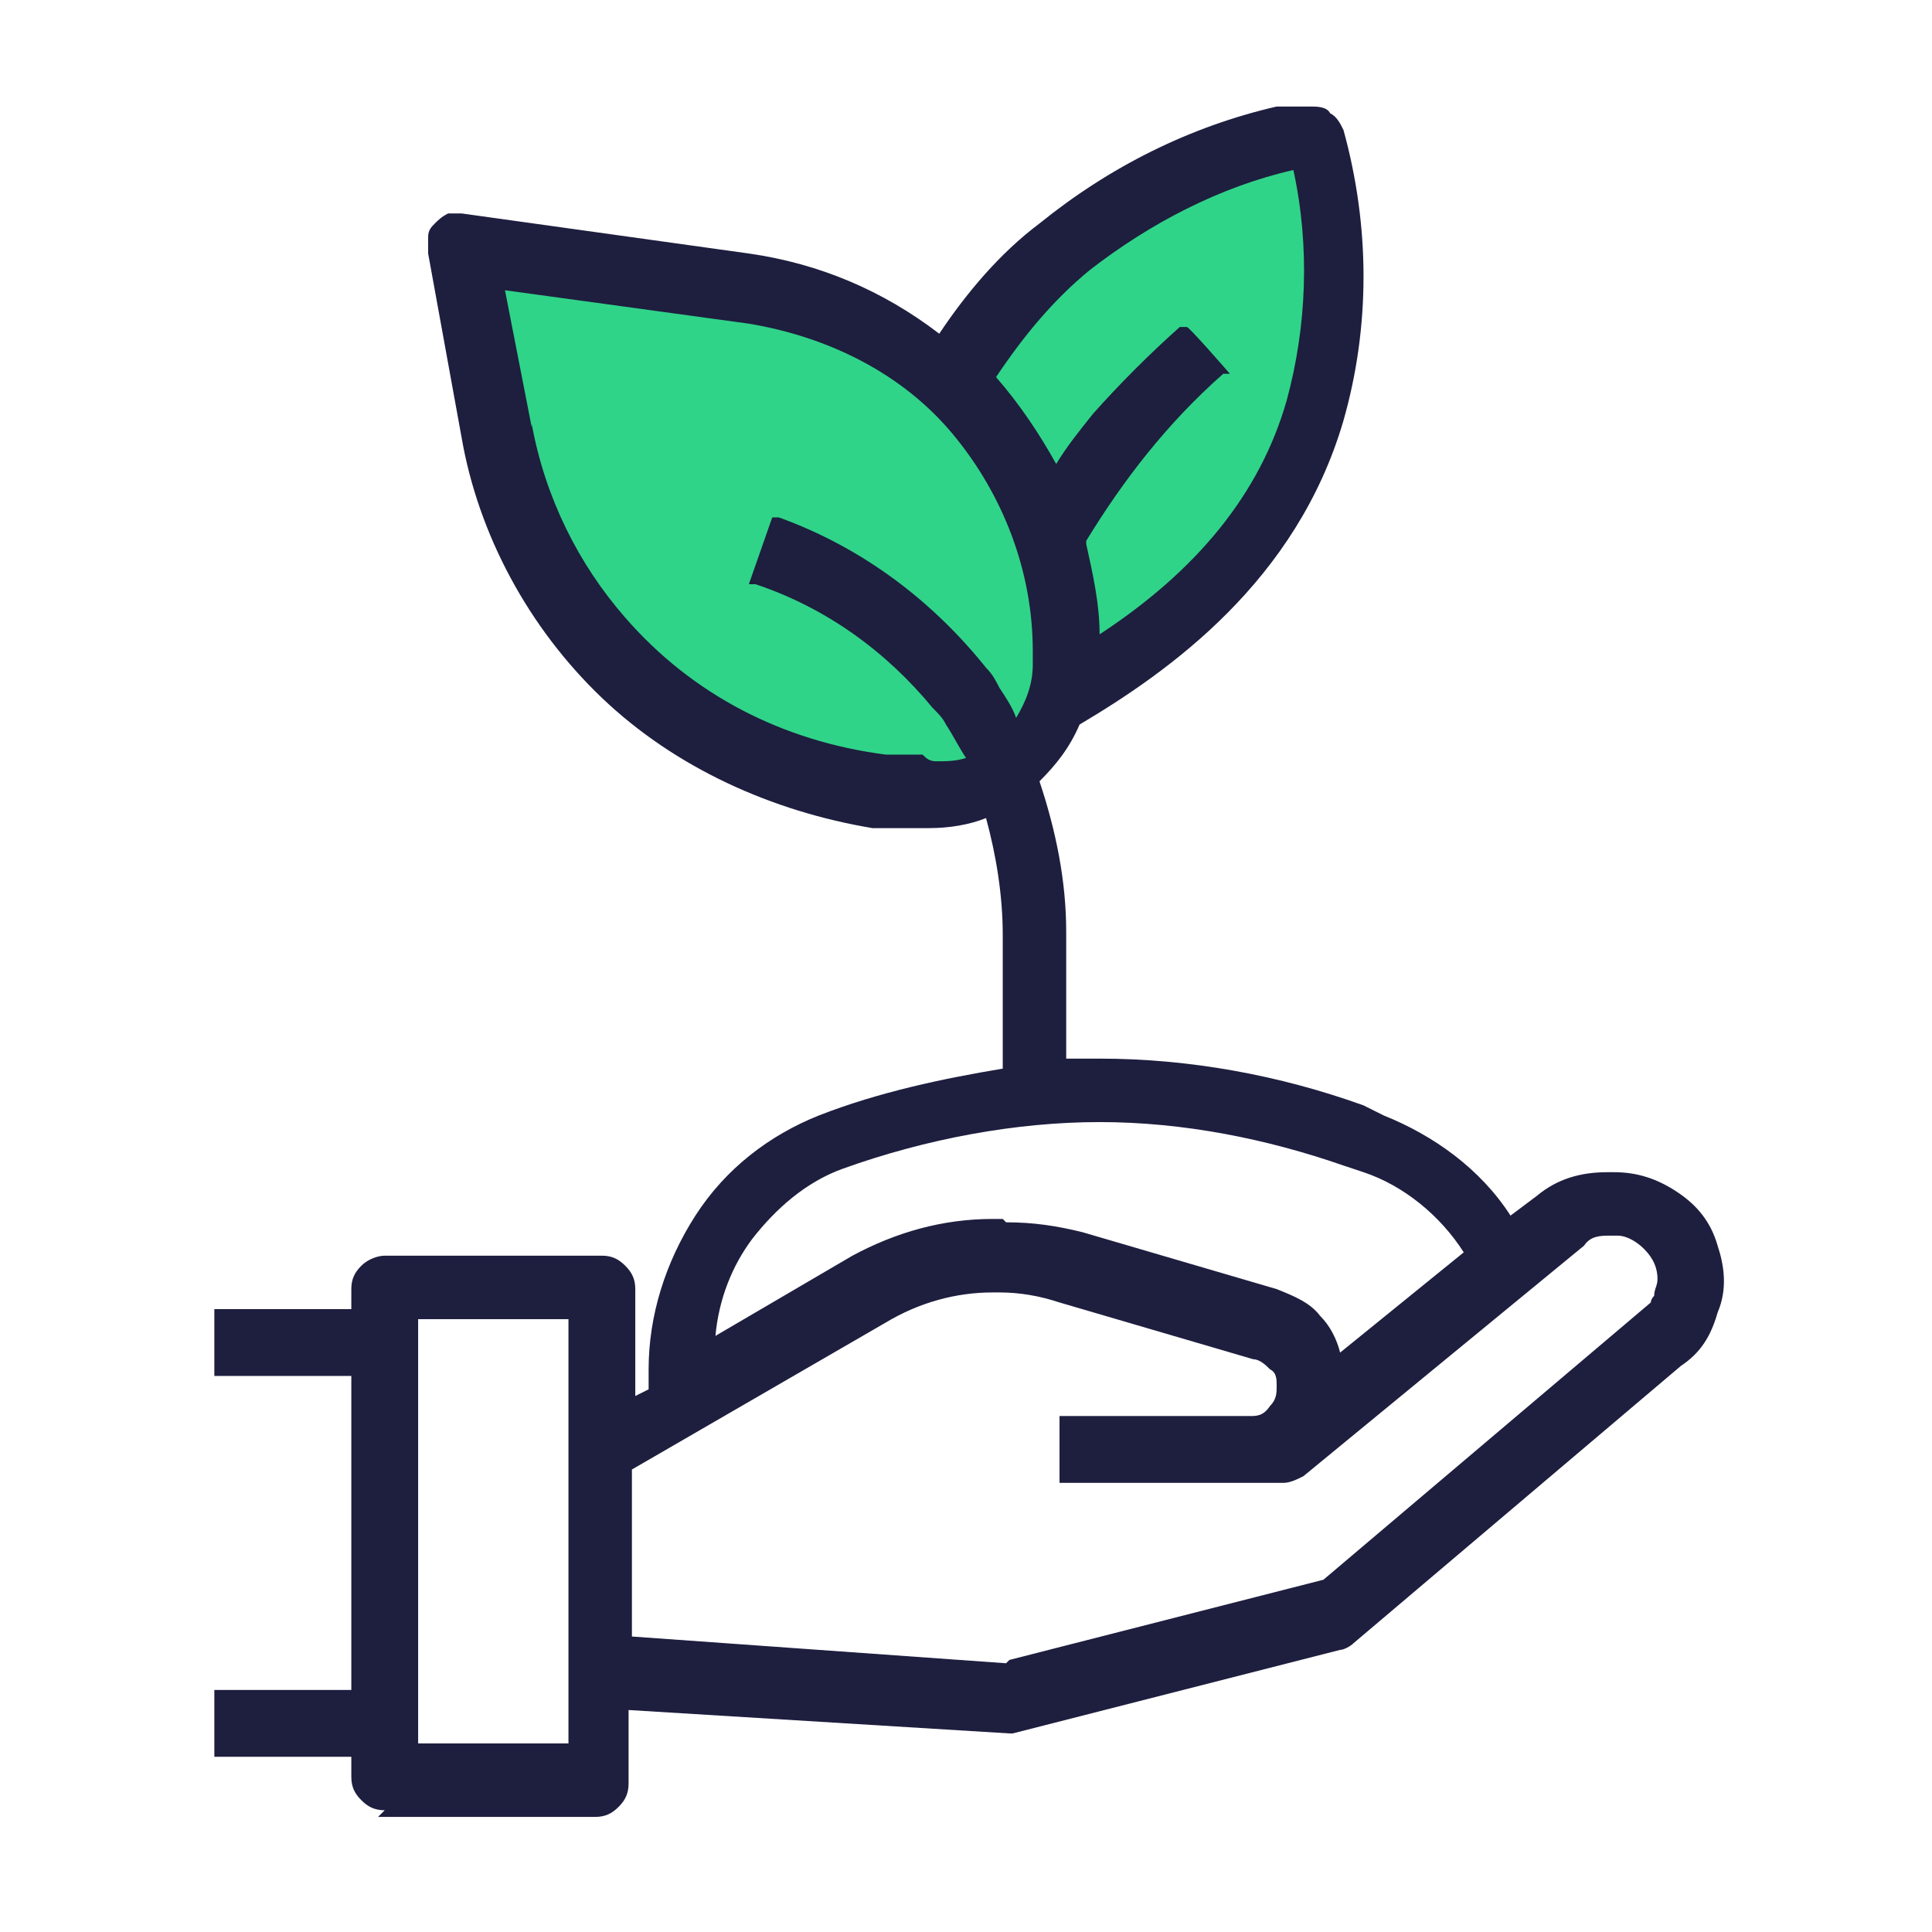
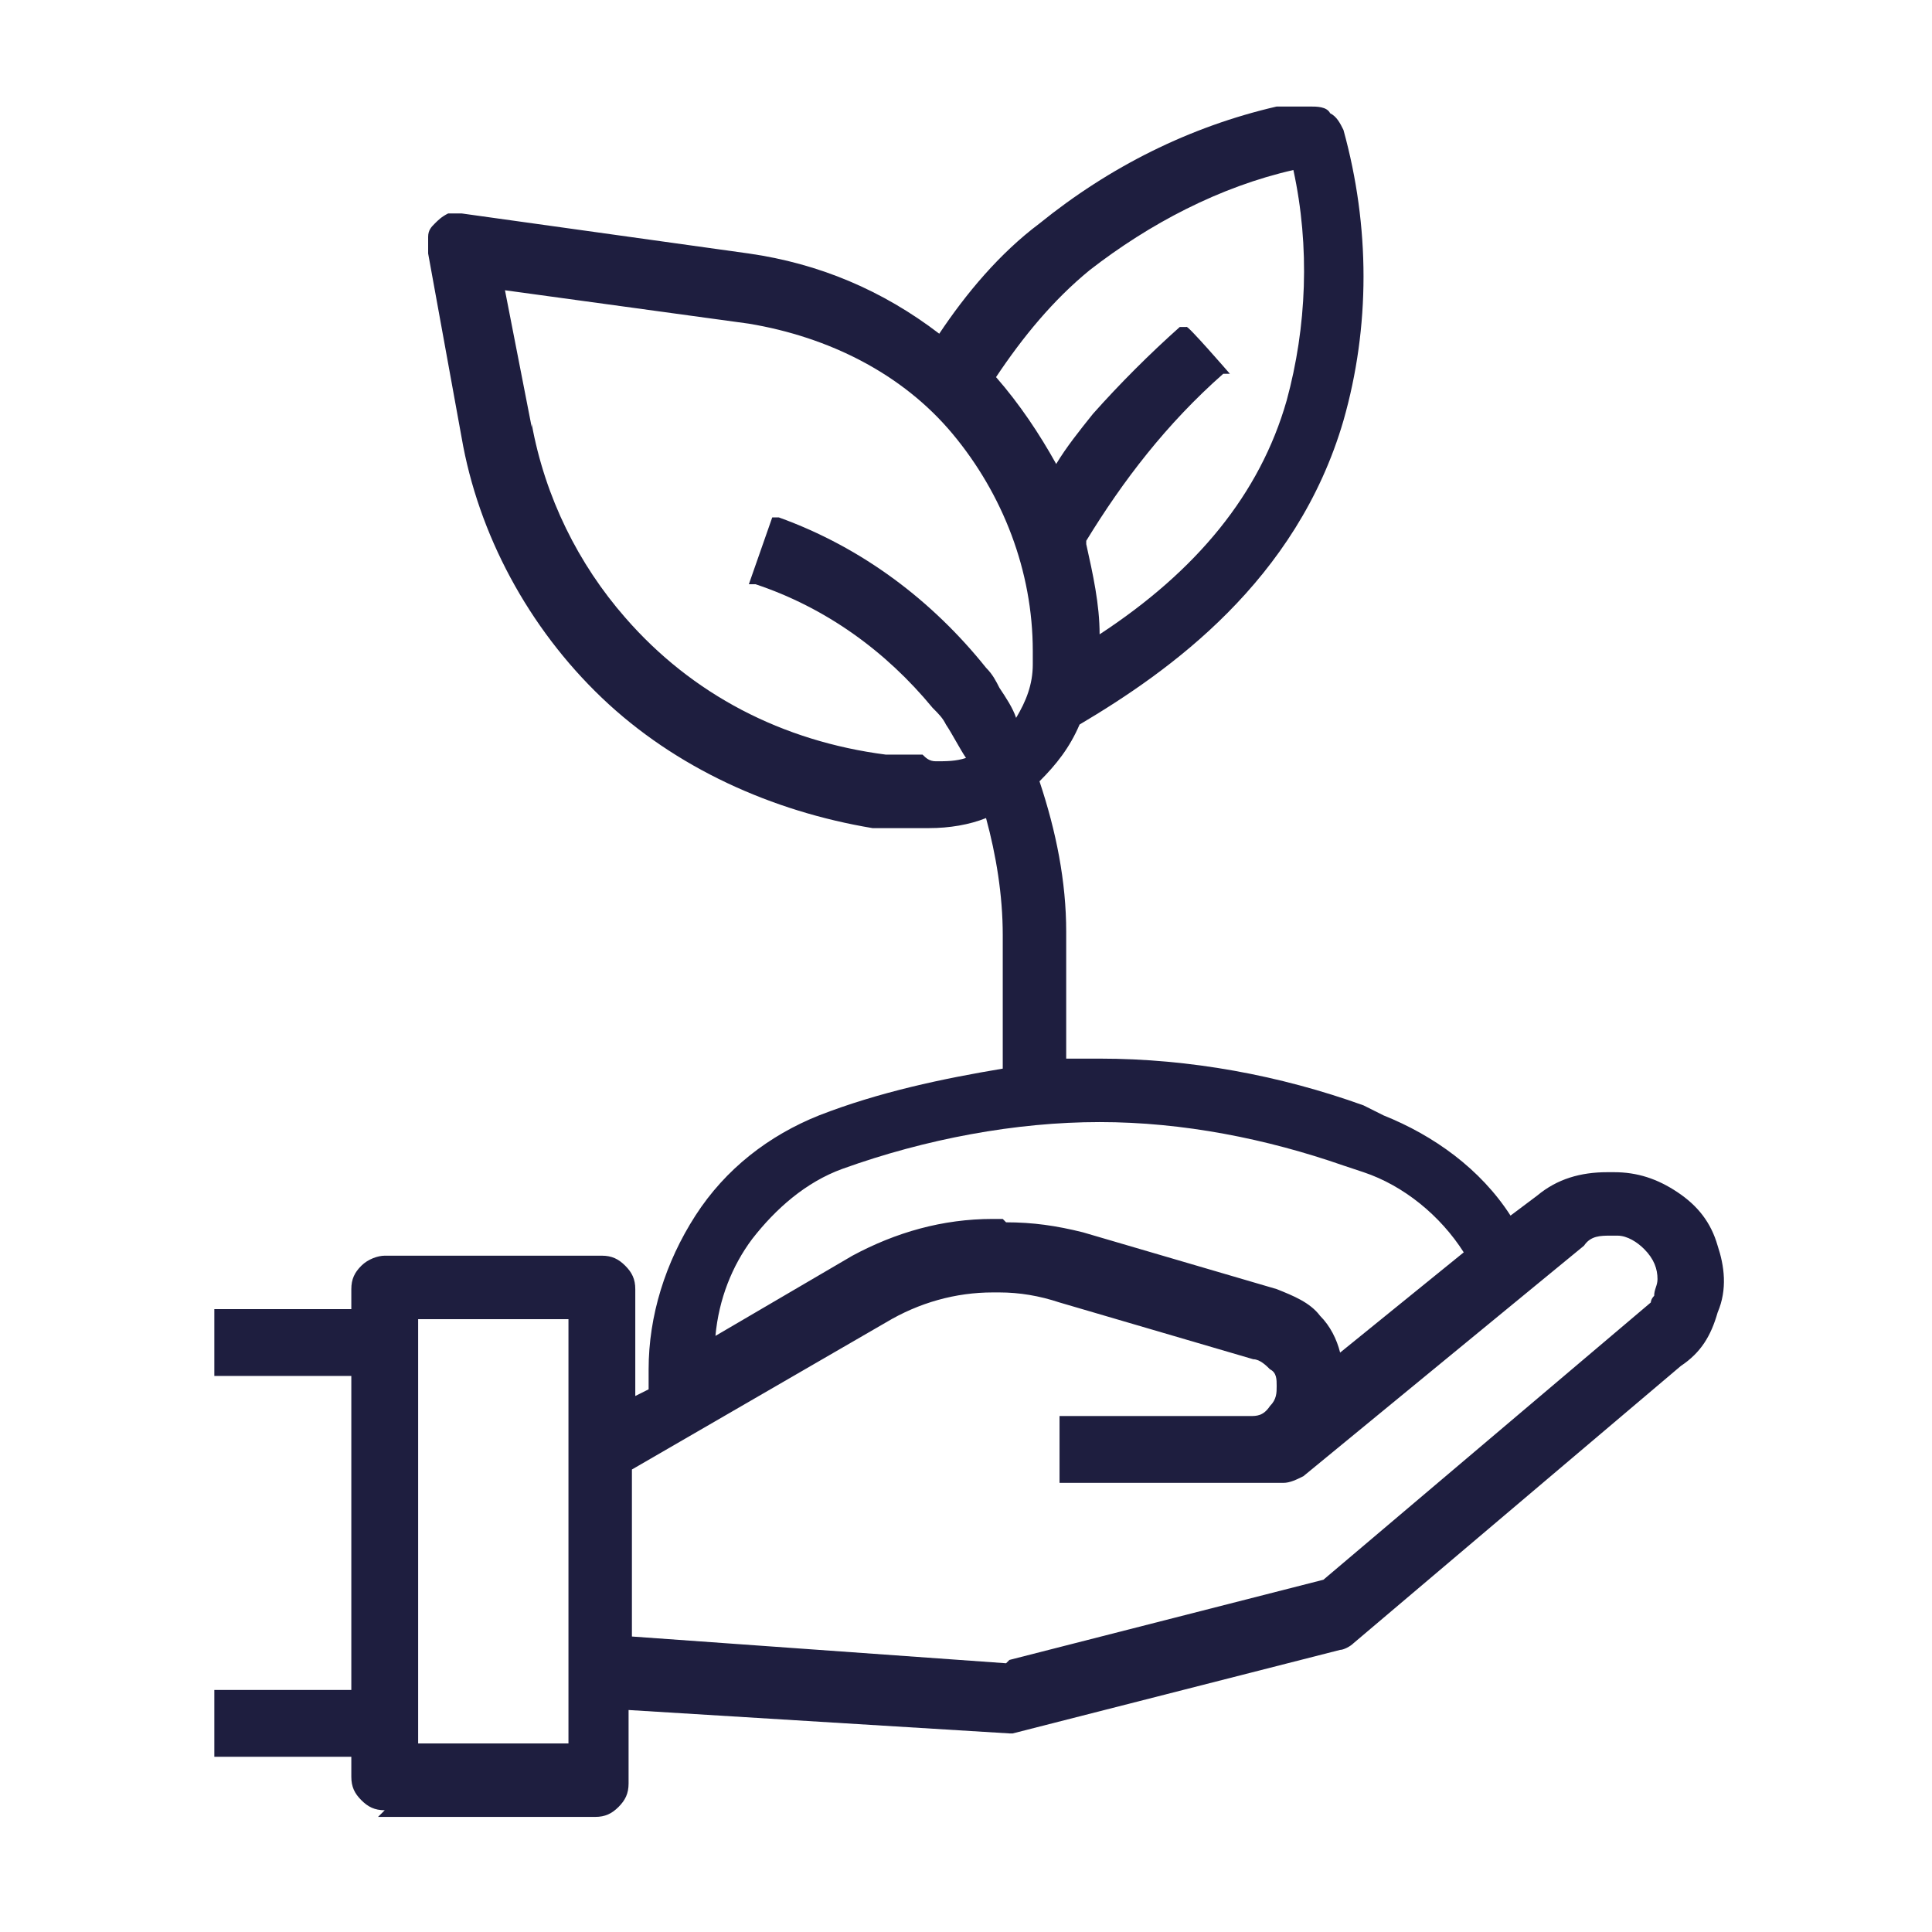
<svg xmlns="http://www.w3.org/2000/svg" width="51" height="51" viewBox="0 0 51 51" fill="none">
-   <path d="M19.151 19.655C21.003 21.419 24.53 21.243 26.117 20.978L28.234 18.509C28.851 18.156 30.262 17.274 31.055 16.834C32.026 16.304 33.965 13.571 34.847 11.454C35.553 9.779 35.288 5.634 35.024 3.782C34.583 3.782 33.084 3.871 30.526 5.193C27.881 6.516 25.764 8.897 25.059 9.955C24.442 9.514 22.678 8.544 20.738 7.927C18.71 7.398 15.006 6.869 13.419 6.692L12.449 7.133C12.89 8.456 13.771 11.719 13.771 13.482C13.771 15.246 16.858 17.363 19.151 19.655Z" fill="#2FD488" />
  <path d="M10.156 47.786C9.891 47.786 9.715 47.698 9.539 47.521C9.362 47.345 9.274 47.169 9.274 46.904V46.375H5.658V44.611H9.274V36.322H5.658V34.558H9.274V34.029C9.274 33.765 9.362 33.588 9.539 33.412C9.715 33.236 9.979 33.147 10.156 33.147H15.888C16.152 33.147 16.329 33.236 16.505 33.412C16.681 33.588 16.77 33.765 16.77 34.029V36.851L17.122 36.675V36.146C17.122 34.735 17.563 33.324 18.357 32.089C19.151 30.855 20.297 29.973 21.62 29.444C23.207 28.826 24.882 28.474 26.47 28.209V24.682C26.47 23.624 26.293 22.565 26.029 21.595C25.588 21.772 25.059 21.86 24.53 21.86C24.53 21.86 24.353 21.86 24.265 21.86C24.177 21.86 24.089 21.86 24.001 21.86H23.031C20.385 21.419 17.828 20.273 15.888 18.421C13.948 16.569 12.625 14.1 12.184 11.543L11.302 6.692C11.302 6.516 11.302 6.428 11.302 6.251C11.302 6.075 11.39 5.987 11.479 5.899C11.567 5.811 11.655 5.722 11.831 5.634C11.919 5.634 12.008 5.634 12.096 5.634C12.184 5.634 12.096 5.634 12.184 5.634L19.768 6.692C21.62 6.957 23.295 7.662 24.794 8.809C25.5 7.751 26.382 6.692 27.44 5.899C29.292 4.4 31.408 3.341 33.701 2.812H33.877H34.583C34.759 2.812 35.023 2.812 35.112 2.989C35.288 3.077 35.376 3.253 35.464 3.43C36.17 5.987 36.17 8.632 35.464 11.102C34.23 15.334 30.879 17.715 28.498 19.126C28.233 19.744 27.881 20.184 27.44 20.625C27.881 21.948 28.145 23.271 28.145 24.594V27.945C28.41 27.945 28.674 27.945 29.027 27.945C31.408 27.945 33.789 28.386 35.993 29.179L36.523 29.444C37.845 29.973 39.08 30.855 39.874 32.089L40.579 31.56C41.108 31.119 41.725 30.943 42.431 30.943H42.607C43.225 30.943 43.754 31.119 44.283 31.472C44.812 31.825 45.165 32.266 45.341 32.883C45.517 33.412 45.605 34.029 45.341 34.647C45.165 35.264 44.9 35.705 44.371 36.057L35.729 43.377C35.641 43.465 35.464 43.553 35.376 43.553L26.734 45.758H26.646L16.593 45.14V47.08C16.593 47.345 16.505 47.521 16.329 47.698C16.152 47.874 15.976 47.962 15.711 47.962H9.979L10.156 47.786ZM15.006 46.022V34.823H11.038V46.022H15.006ZM26.646 43.818L34.935 41.701L43.577 34.382C43.577 34.382 43.577 34.294 43.666 34.206C43.666 34.029 43.754 33.941 43.754 33.765C43.754 33.5 43.666 33.236 43.401 32.971C43.225 32.795 42.96 32.618 42.696 32.618H42.519C42.255 32.618 41.99 32.618 41.814 32.883L34.406 38.968C34.23 39.056 34.053 39.144 33.877 39.144H27.969V37.38H32.995C33.172 37.38 33.348 37.38 33.524 37.116C33.701 36.939 33.701 36.763 33.701 36.587C33.701 36.41 33.701 36.234 33.524 36.146C33.436 36.057 33.26 35.881 33.084 35.881L27.969 34.382C27.44 34.206 26.911 34.117 26.382 34.117H26.205C25.235 34.117 24.265 34.382 23.383 34.911L16.681 38.791V43.2L26.558 43.906L26.646 43.818ZM26.558 32.266C27.263 32.266 27.881 32.354 28.586 32.53L33.701 34.029C34.142 34.206 34.583 34.382 34.847 34.735C35.112 34.999 35.288 35.352 35.376 35.705L38.639 33.059C38.022 32.089 37.052 31.296 35.993 30.943L35.464 30.767C33.436 30.061 31.232 29.62 29.027 29.62C26.823 29.62 24.442 30.061 22.237 30.855C21.267 31.207 20.473 31.913 19.856 32.706C19.327 33.412 18.974 34.294 18.886 35.264L22.502 33.147C23.648 32.53 24.882 32.177 26.205 32.177H26.47L26.558 32.266ZM14.036 11.19C14.389 13.13 15.27 14.893 16.505 16.304C18.269 18.333 20.65 19.567 23.383 19.92H24.353C24.442 20.008 24.53 20.096 24.706 20.096C24.971 20.096 25.235 20.096 25.5 20.008C25.323 19.744 25.147 19.391 24.971 19.126C24.882 18.95 24.794 18.862 24.618 18.685C23.383 17.186 21.796 16.04 19.944 15.422H19.768L20.385 13.659H20.561C22.766 14.453 24.618 15.864 26.029 17.627C26.205 17.803 26.293 17.98 26.382 18.156C26.558 18.421 26.734 18.685 26.823 18.95C27.087 18.509 27.263 18.068 27.263 17.539V17.186C27.263 15.07 26.47 13.042 25.147 11.454C23.824 9.867 21.884 8.897 19.768 8.544L13.33 7.662L14.036 11.278V11.19ZM28.674 14.364C28.851 15.158 29.027 15.952 29.027 16.745C31.584 15.07 33.26 13.042 33.965 10.572C34.494 8.632 34.583 6.516 34.142 4.488C32.202 4.929 30.35 5.899 28.762 7.133C27.793 7.927 26.999 8.897 26.293 9.955C26.911 10.661 27.44 11.454 27.881 12.248C28.145 11.807 28.498 11.366 28.851 10.925C29.556 10.132 30.35 9.338 31.143 8.632H31.32C31.32 8.544 32.466 9.867 32.466 9.867H32.29C30.791 11.19 29.644 12.689 28.674 14.276V14.364Z" fill="#1E1E3F" />
</svg>